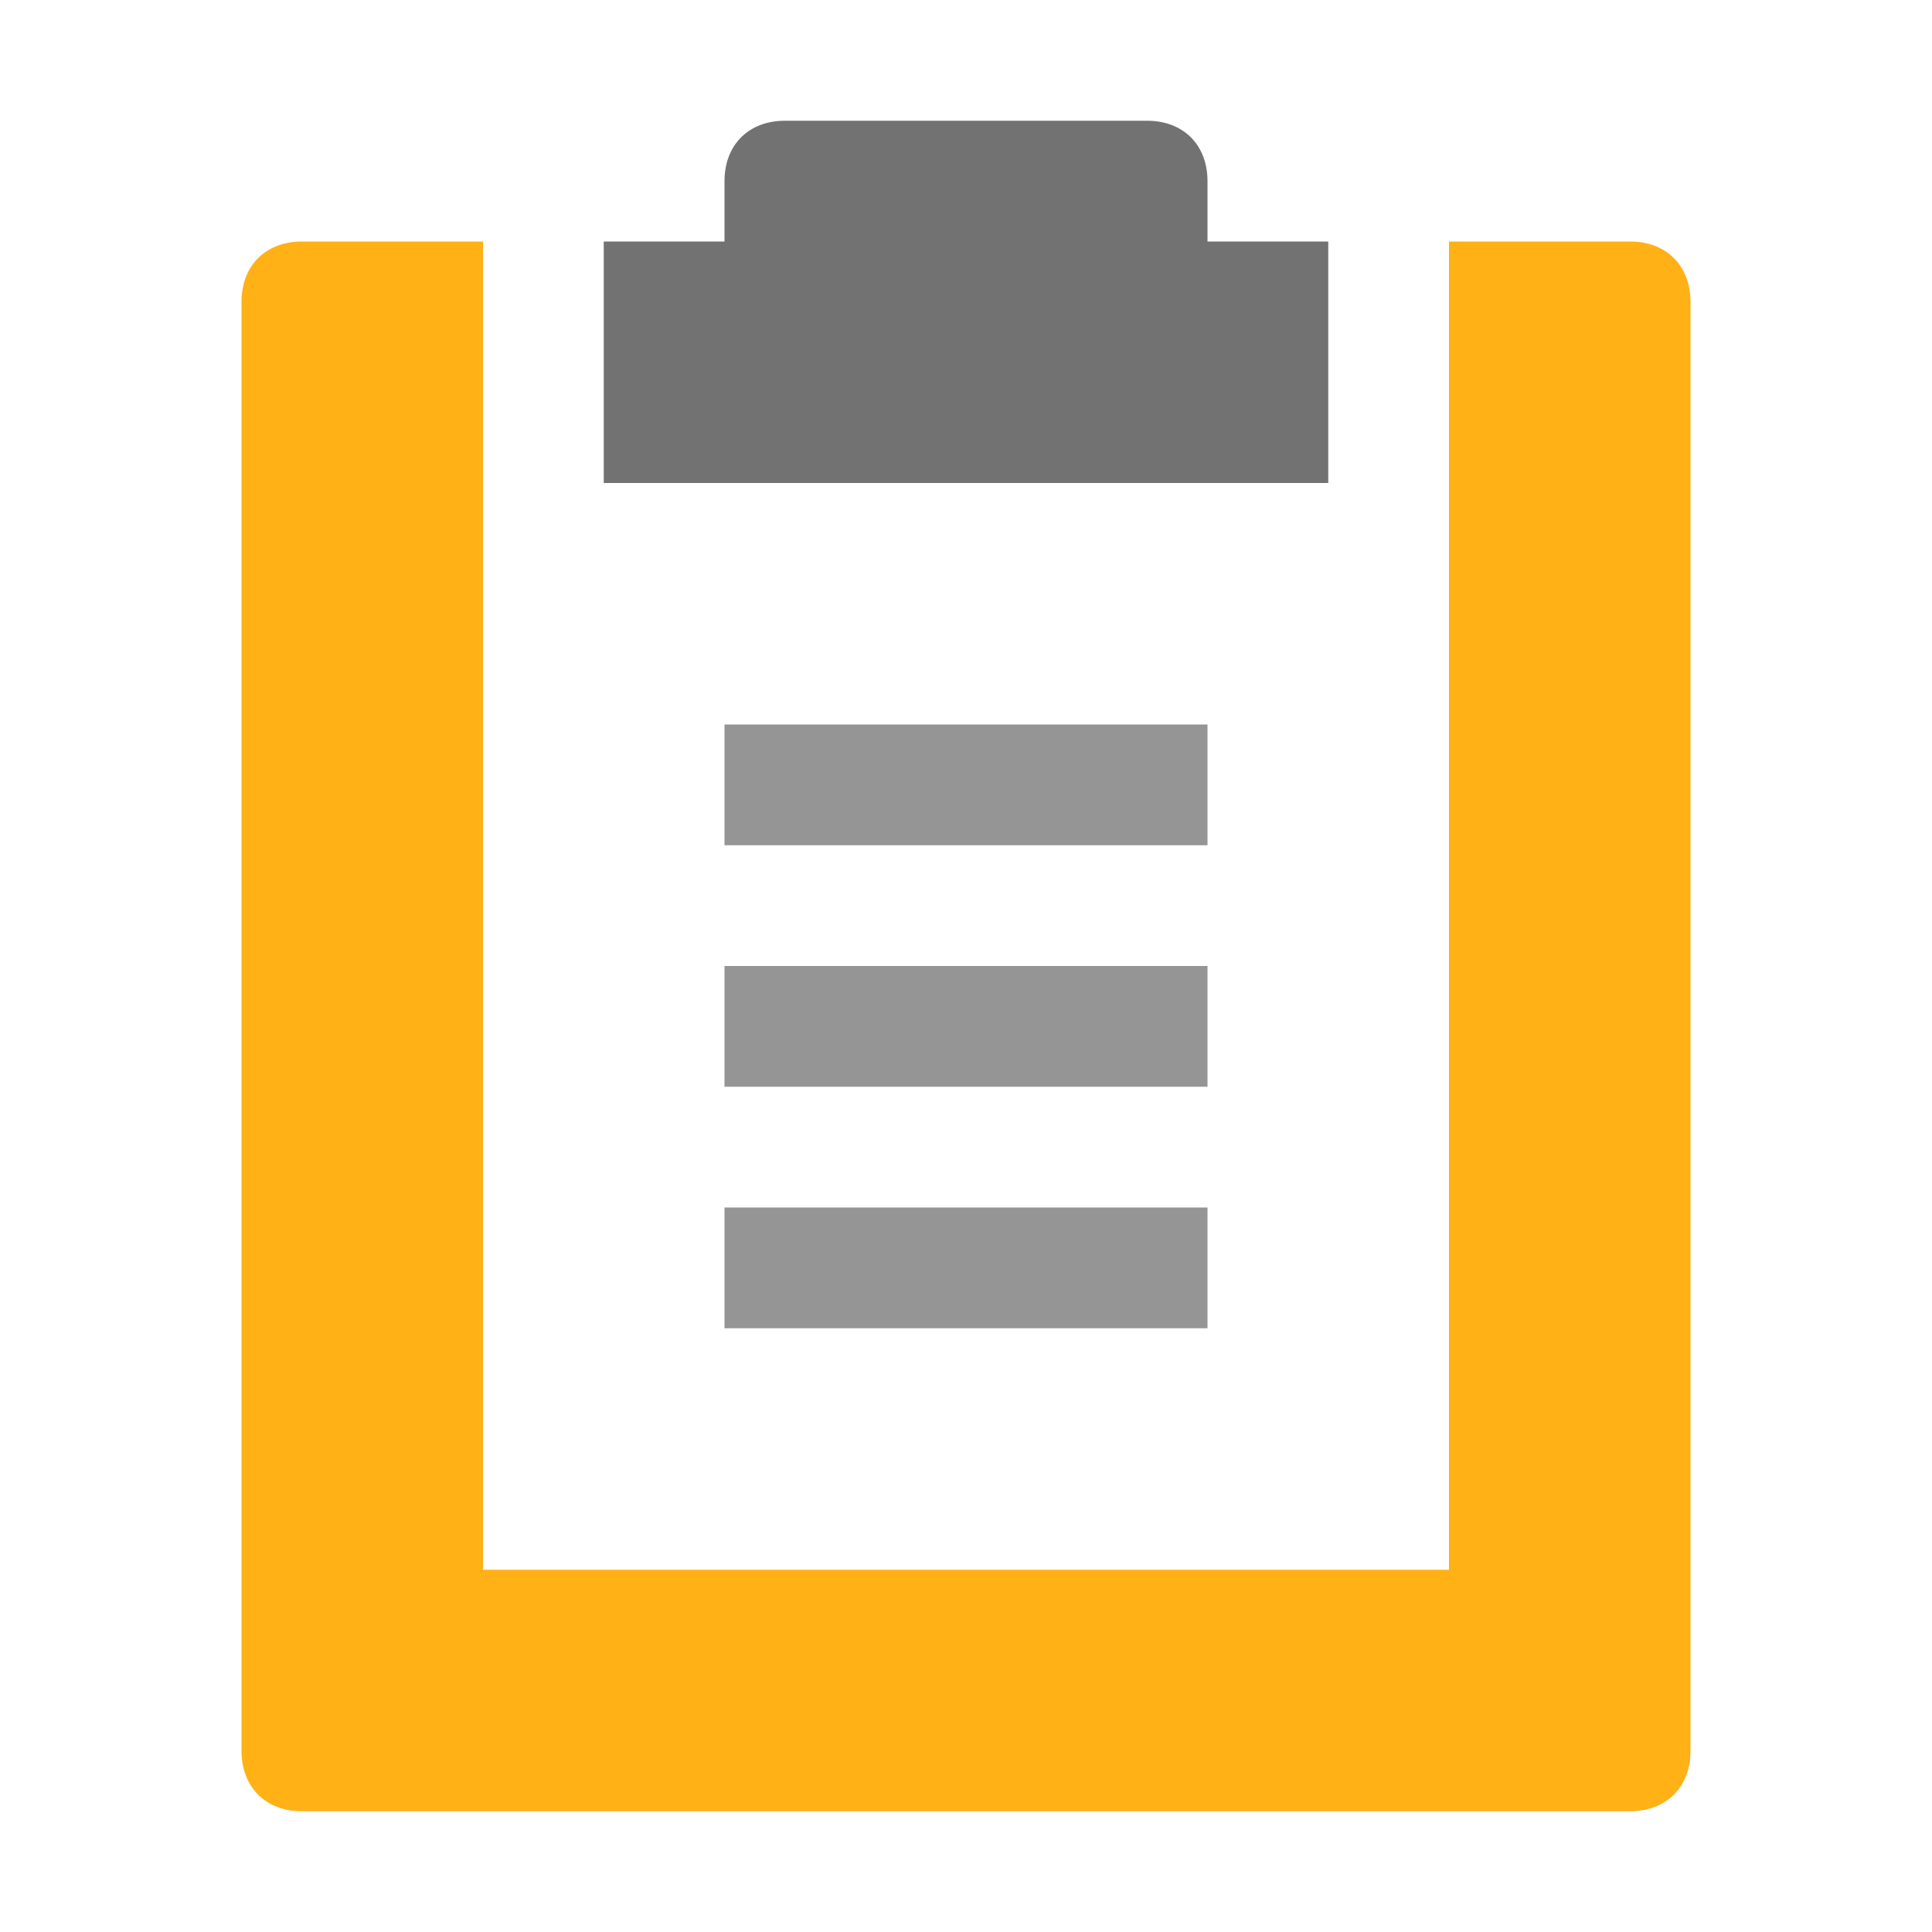
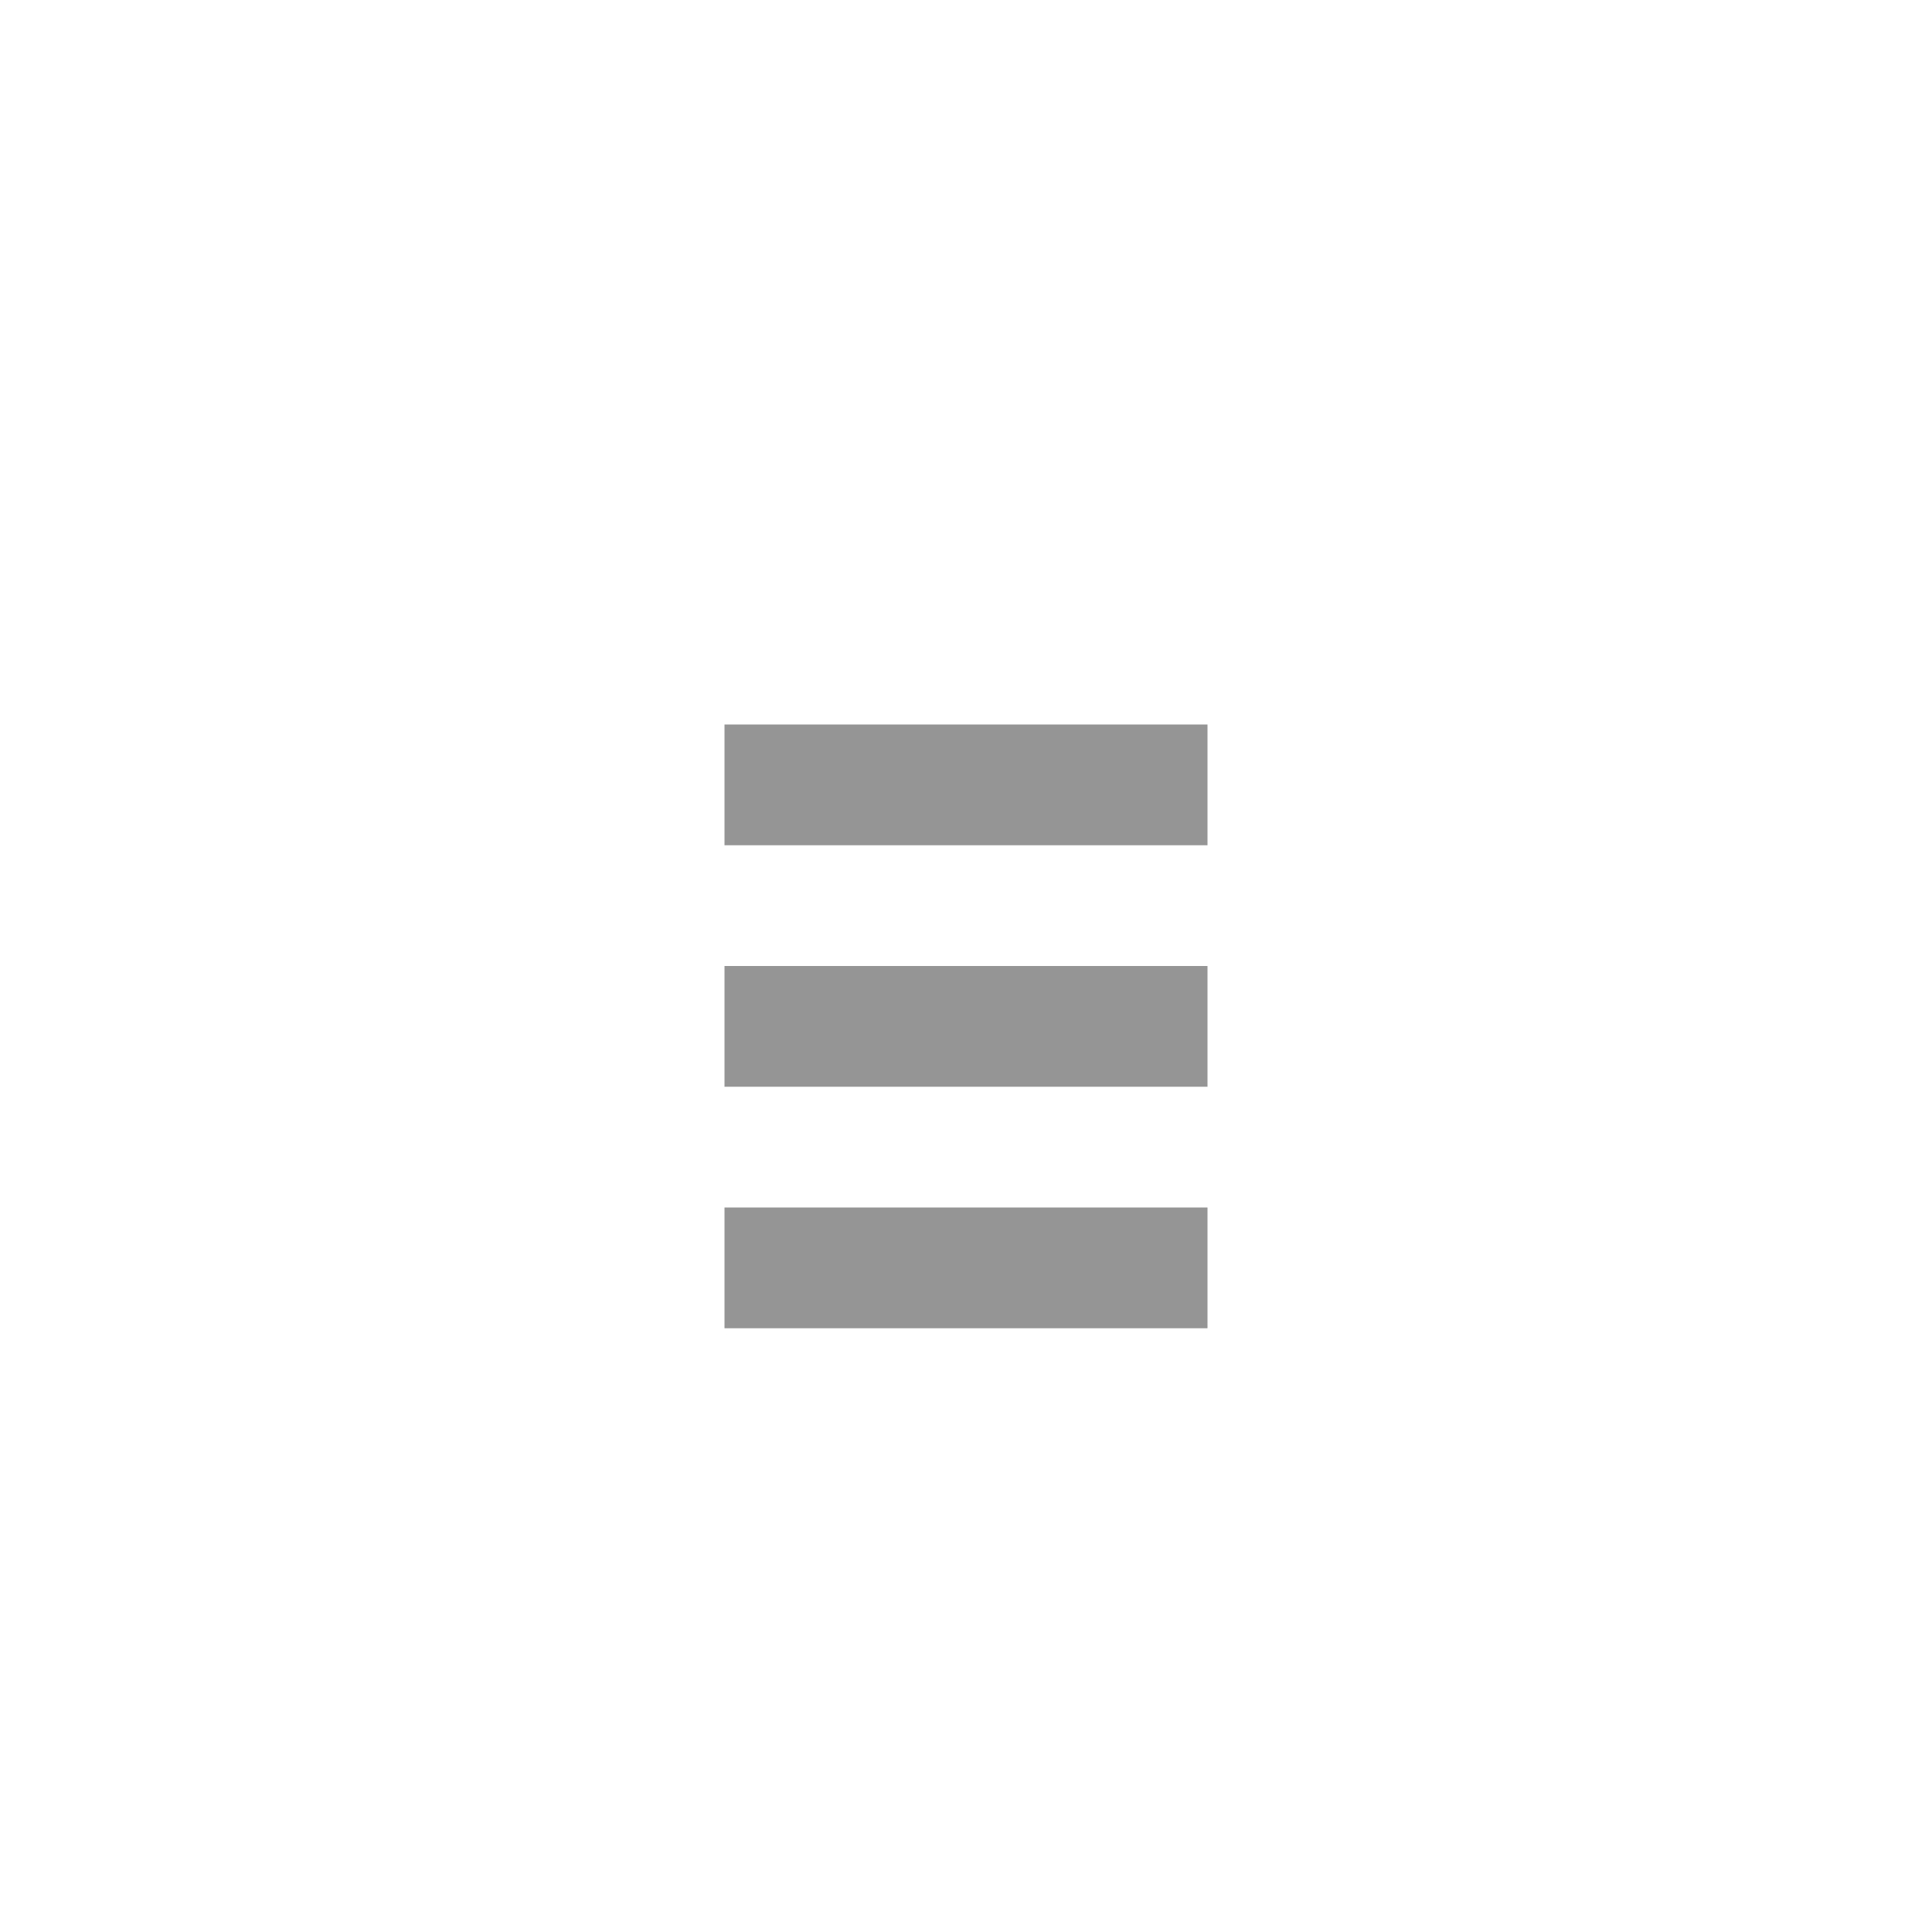
<svg xmlns="http://www.w3.org/2000/svg" version="1.1" id="Layer_1" x="0px" y="0px" viewBox="0 0 32 32" style="enable-background:new 0 0 32 32;" xml:space="preserve">
  <style type="text/css" xml:space="preserve">.Black{fill:#727272;}
	.Yellow{fill:#FFB115;}
	.Blue{fill:#1177D7;}
	.Red{fill:#D11C1C;}
	.White{fill:#FFFFFF;}
	.Green{fill:#039C23;}
	.st0{fill:#727272;}
	.st1{opacity:0.5;}
	.st2{opacity:0.75;}</style>
  <g id="CustomerProfileReport">
-     <path class="Yellow" d="M27,4h-3v22H8V4H5C4.4,4,4,4.4,4,5v24c0,0.6,0.4,1,1,1h22c0.6,0,1-0.4,1-1V5C28,4.4,27.6,4,27,4z" />
-     <path class="Black" d="M20,4V3c0-0.6-0.4-1-1-1h-6c-0.6,0-1,0.4-1,1v1h-2v4h3h6h3V4H20z" />
    <g class="st2">
      <path class="Black" d="M12,20h8v2h-8V20z M12,14h8v-2h-8V14z M12,18h8v-2h-8V18z" />
    </g>
  </g>
</svg>